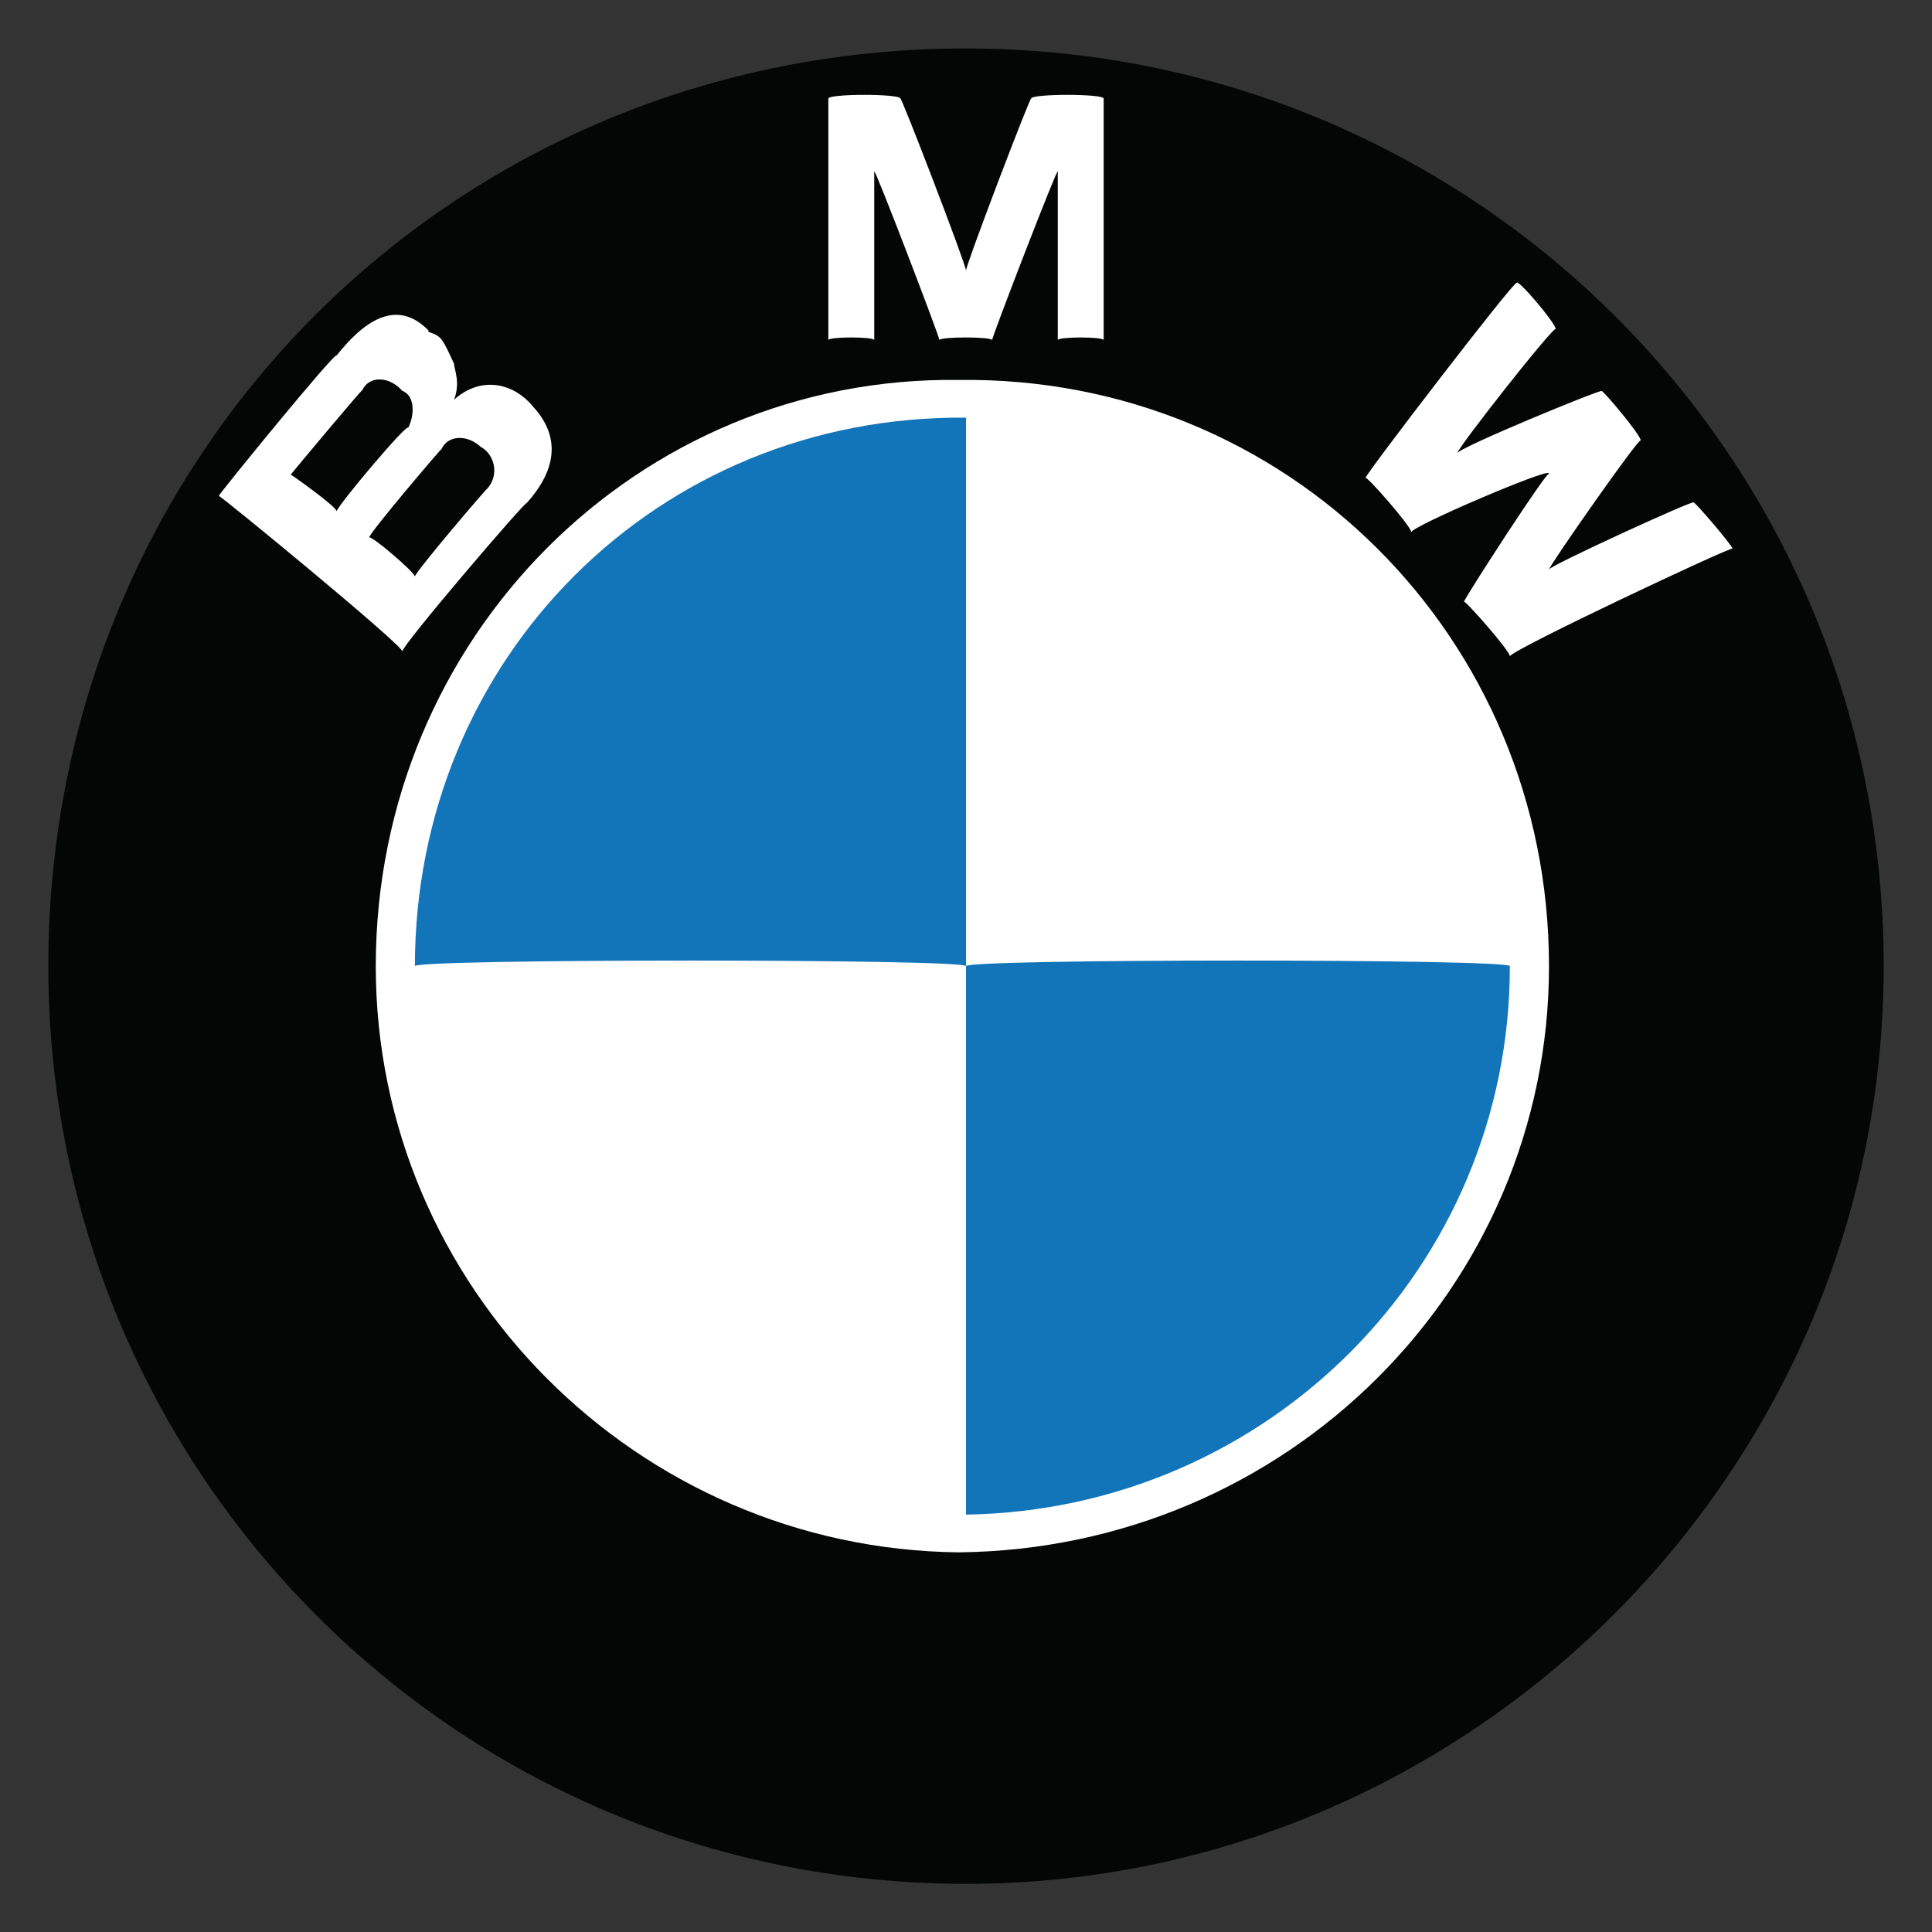
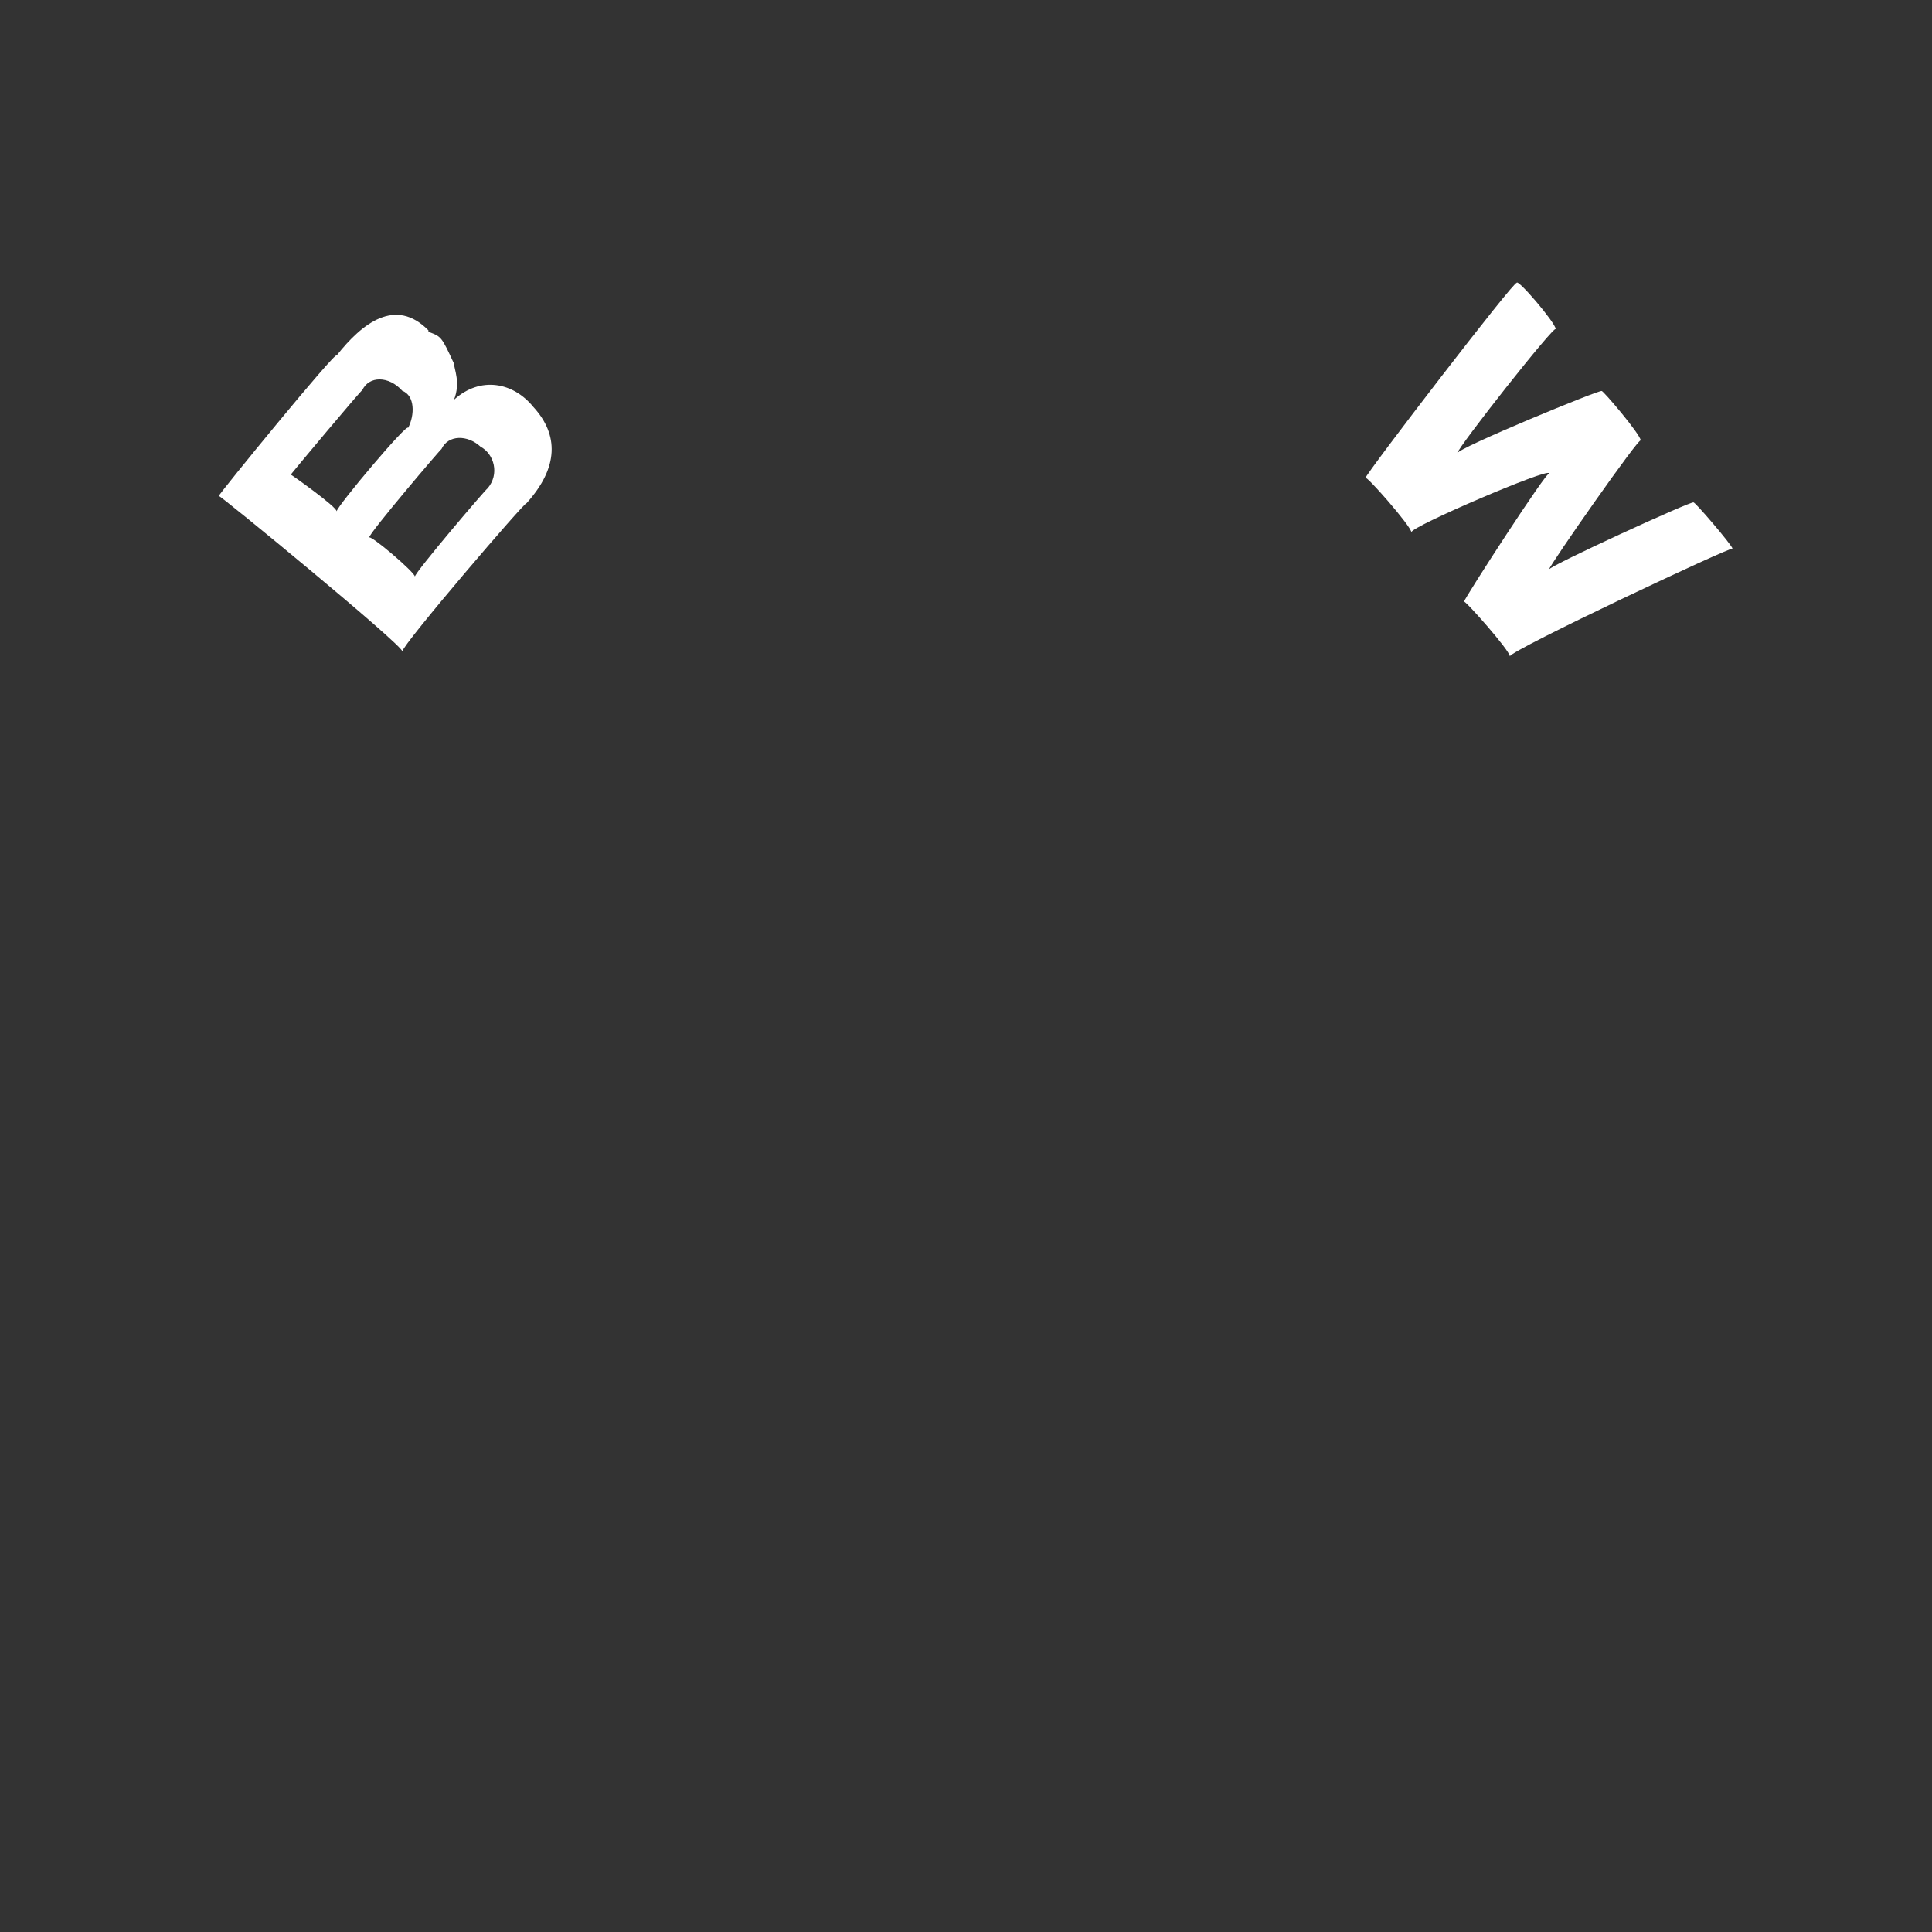
<svg xmlns="http://www.w3.org/2000/svg" version="1.1" width="100%" height="100%" id="svgWorkerArea" viewBox="0 0 400 400" style="background: white;">
  <rect x="0" y="0" width="400" height="400" fill="#333333" stroke="none" />
  <defs id="defsdoc">
    <pattern id="patternBool" x="0" y="0" width="10" height="10" patternUnits="userSpaceOnUse" patternTransform="rotate(35)">
-       <circle cx="5" cy="5" r="4" style="stroke: none;fill: #ff000070;" />
-     </pattern>
+       </pattern>
    <linearGradient id="paint0_linear_109_812" x1="6.277" y1="6.277" x2="25.183" y2="26.264" gradientUnits="userSpaceOnUse">
      <stop offset="0.027" stop-color="#949AA0" id="stopImp-617336956" />
      <stop offset="0.403" stop-color="#1A1D1E" id="stopImp-572694683" />
      <stop offset="1" stop-color="#040606" id="stopImp-91258300" />
    </linearGradient>
    <linearGradient id="paint1_linear_109_812" x1="16" y1="7.632" x2="16" y2="24.367" gradientUnits="userSpaceOnUse">
      <stop stop-color="#7CD1F4" id="stopImp-637561029" />
      <stop offset="1" stop-color="#1274B9" id="stopImp-923216278" />
    </linearGradient>
  </defs>
  <g id="fileImp-839971136" class="cosito">
-     <path id="pathImp-734983858" fill="url(#paint0_linear_109_812)" class="grouped" d="M200.001 10.032C94.001 9.989 10.001 93.989 10.001 200.031 10.001 304.489 94.001 389.989 200.001 390.032 304.501 389.989 390.001 304.489 390.001 200.031 390.001 93.989 304.501 9.989 200.001 10.032 200.001 9.989 200.001 9.989 200.001 10.032" />
-     <path id="pathImp-912104245" fill="white" class="grouped" d="M198.501 321.395C132.001 320.689 77.801 266.489 77.801 200.03 77.801 131.989 132.001 77.789 198.501 78.664 266.501 77.789 320.701 131.989 320.701 200.03 320.701 266.489 266.501 320.689 198.501 321.395 198.501 320.689 198.501 320.689 198.501 321.395" />
-     <path id="pathImp-737756837" fill="url(#paint1_linear_109_812)" class="grouped" d="M85.901 200.027C85.901 198.489 200.001 198.489 200.001 200.027 200.001 198.489 200.001 85.889 200.001 86.47 136.201 85.889 85.901 136.189 85.901 200.027 85.901 198.489 85.901 198.489 85.901 200.027M200.001 200.027C200.001 198.489 200.001 312.589 200.001 313.586 262.401 312.589 312.601 262.389 312.601 200.027 312.601 198.489 200.001 198.489 200.001 200.027 200.001 198.489 200.001 198.489 200.001 200.027" />
    <path id="pathImp-99317705" clip-rule="evenodd" fill="white" fill-rule="evenodd" class="grouped" d="M94.001 82.763C99.501 77.789 106.301 79.189 110.401 84.232 115.701 89.989 115.701 96.789 109.001 104.196 109.001 103.489 83.301 133.489 83.301 134.864 83.301 133.489 45.301 102.289 45.301 102.675 45.301 102.289 69.701 72.389 69.701 73.593 75.001 66.889 81.901 61.489 88.701 68.397 88.701 68.289 88.701 68.289 88.701 68.698 91.401 69.689 91.401 69.689 94.001 75.297 94.001 76.389 95.401 79.189 94.001 82.763 94.001 81.889 94.001 81.889 94.001 82.763M83.301 80.92C80.501 77.789 76.401 77.789 75.001 80.79 75.001 80.489 60.201 98.189 60.201 98.258 60.201 98.189 69.701 104.889 69.701 105.867 69.701 104.889 84.501 87.289 84.501 88.596 85.901 85.889 85.901 81.889 83.301 80.92 83.301 80.489 83.301 80.489 83.301 80.92M85.901 119.373C85.901 118.489 100.901 100.889 100.901 101.164 103.501 98.189 102.301 93.989 99.501 92.496 96.801 89.989 92.801 89.989 91.401 92.977 91.401 92.789 76.401 110.389 76.401 111.333 76.401 110.389 85.901 118.489 85.901 119.373 85.901 118.489 85.901 118.489 85.901 119.373" />
-     <path id="pathImp-812323381" fill="white" class="grouped" d="M219.001 35.494C219.001 34.389 205.401 69.689 205.401 70.413 205.401 69.689 194.501 69.689 194.501 70.413 194.501 69.689 181.001 34.389 181.001 35.494 181.001 34.389 181.001 69.689 181.001 70.413 181.001 69.689 171.501 69.689 171.501 70.413 171.501 69.689 171.501 19.389 171.501 20.403 171.501 19.389 186.401 19.389 186.401 20.403 186.401 19.389 200.001 54.789 200.001 56.024 200.001 54.789 213.501 19.389 213.501 20.403 213.501 19.389 228.501 19.389 228.501 20.403 228.501 19.389 228.501 69.689 228.501 70.413 228.501 69.689 219.001 69.689 219.001 70.413 219.001 69.689 219.001 34.389 219.001 35.494 219.001 34.389 219.001 34.389 219.001 35.494" />
    <path id="pathImp-359658782" fill="white" class="grouped" d="M320.701 117.908C320.701 117.189 339.701 89.989 339.701 91.219 339.701 89.989 331.601 80.489 331.601 80.968 331.601 80.489 301.701 92.789 301.701 93.858 301.701 92.789 322.101 66.889 322.101 68.157 322.101 66.889 314.001 57.389 314.001 58.601 314.001 57.389 282.701 98.189 282.701 98.958 282.701 98.189 292.201 108.989 292.201 110.191 292.201 108.989 320.701 96.789 320.701 97.994 320.701 96.789 320.701 96.789 320.701 98.127 320.701 96.789 303.101 123.989 303.101 124.581 303.101 123.989 312.601 134.689 312.601 135.886 312.601 134.689 358.701 112.989 358.701 113.589 358.701 112.989 350.601 103.489 350.601 104.033 350.601 103.489 320.701 117.189 320.701 117.908 320.701 117.189 320.701 117.189 320.701 117.908" />
  </g>
</svg>